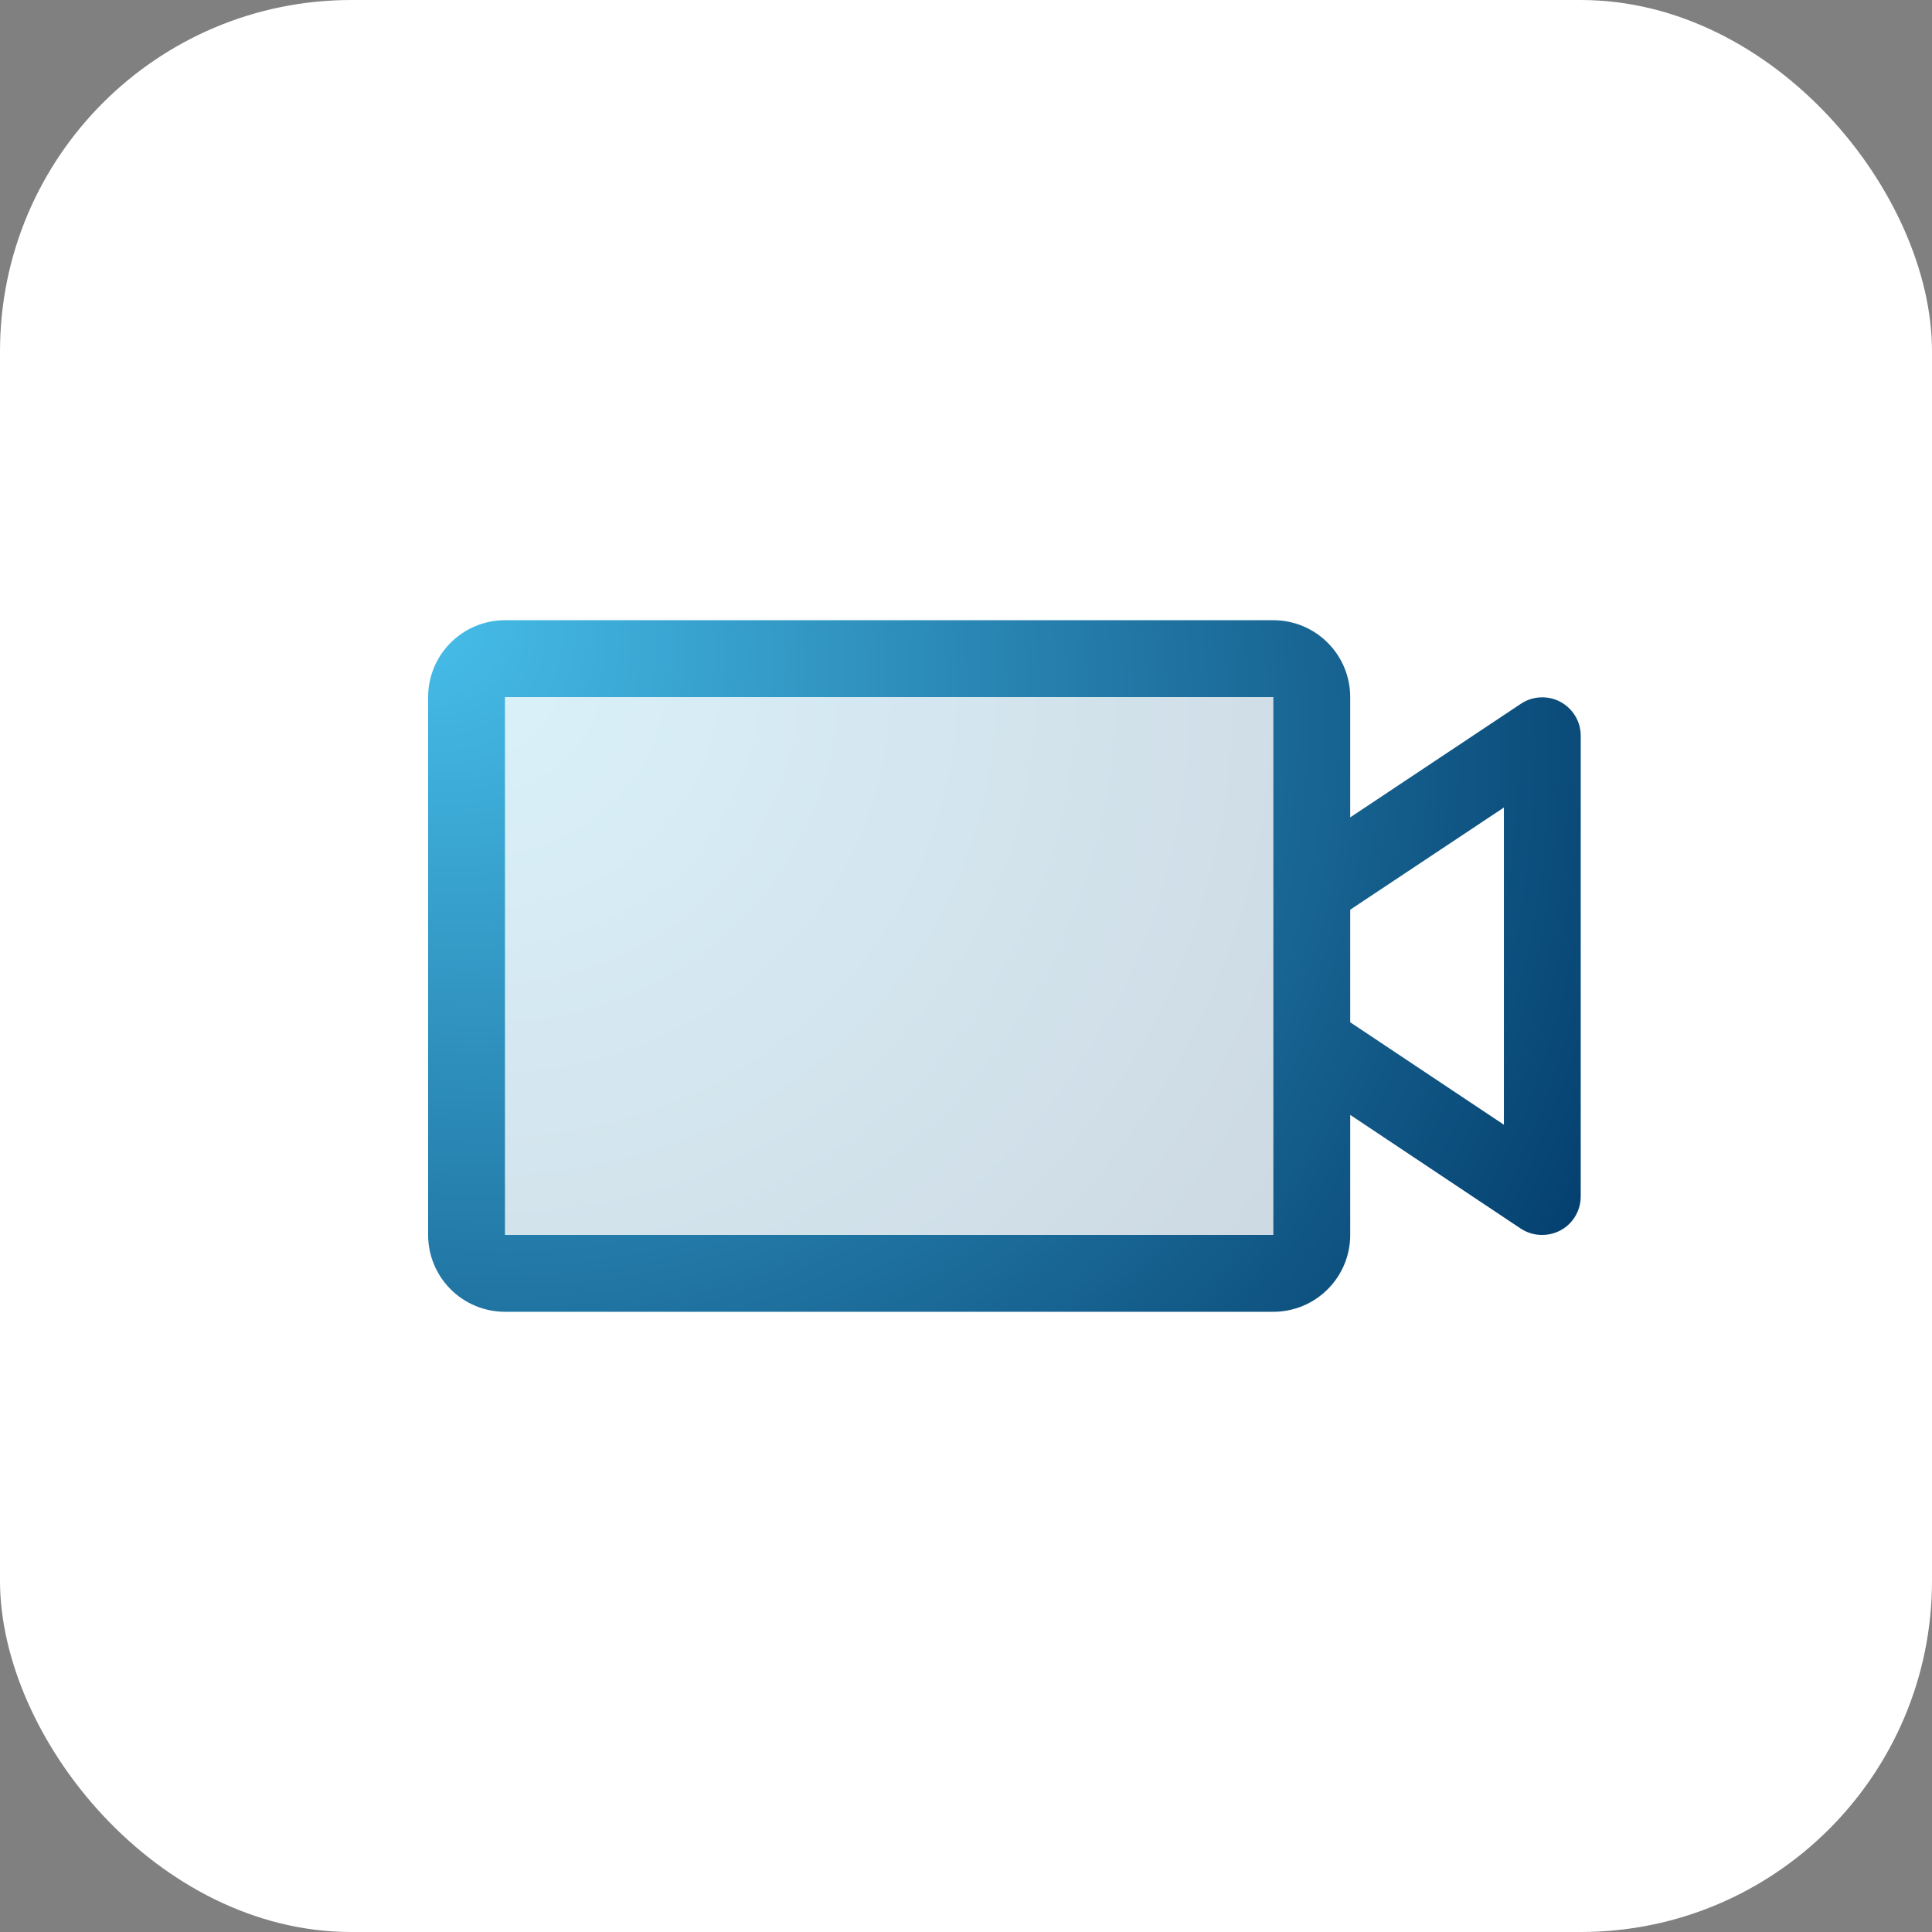
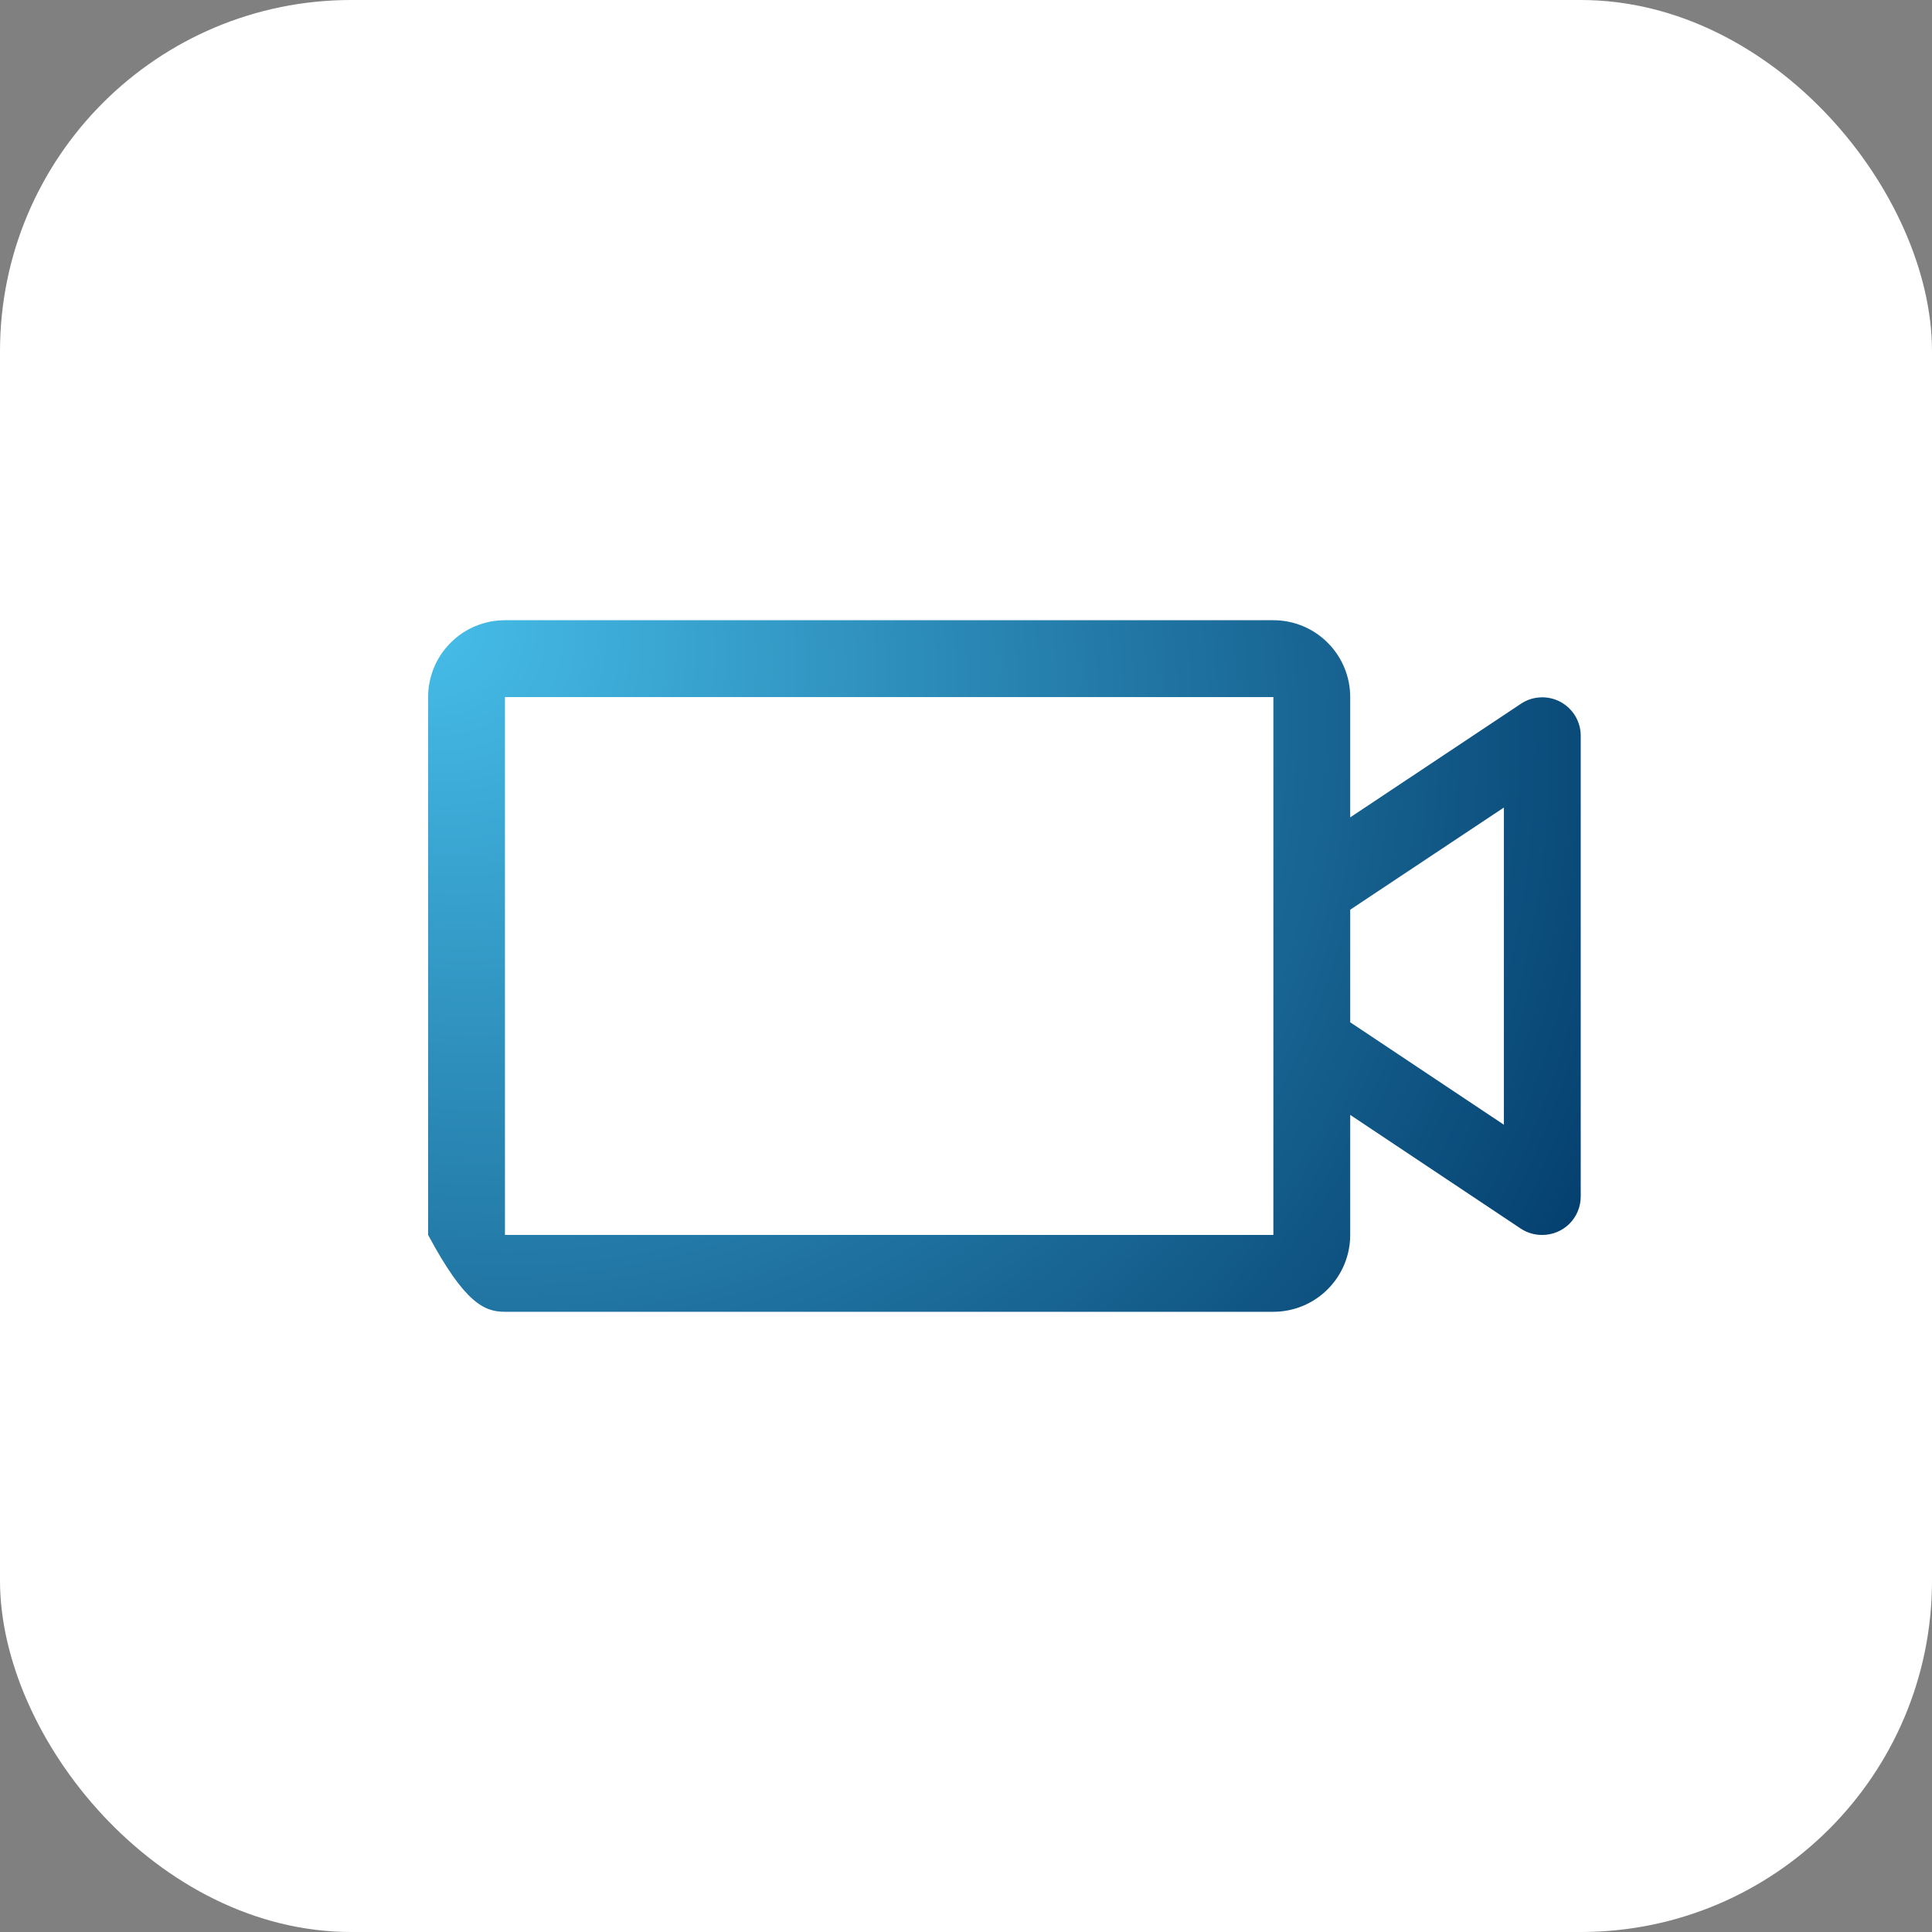
<svg xmlns="http://www.w3.org/2000/svg" width="44" height="44" viewBox="0 0 44 44" fill="none">
  <rect x="0" y="0" width="44" height="44" fill="#808080" stroke="none" />
  <rect width="44" height="44" rx="8" fill="white" />
-   <path opacity="0.2" d="M29.875 15.875V28.125C29.875 28.357 29.783 28.58 29.619 28.744C29.455 28.908 29.232 29 29 29H11.5C11.268 29 11.045 28.908 10.881 28.744C10.717 28.58 10.625 28.357 10.625 28.125V15.875C10.625 15.643 10.717 15.42 10.881 15.256C11.045 15.092 11.268 15 11.5 15H29C29.232 15 29.455 15.092 29.619 15.256C29.783 15.42 29.875 15.643 29.875 15.875Z" fill="url(#paint0_radial_11_307)" />
-   <path d="M35.537 15.984C35.398 15.91 35.241 15.874 35.083 15.882C34.924 15.889 34.771 15.939 34.639 16.027L30.75 18.615V15.875C30.75 15.411 30.566 14.966 30.237 14.638C29.909 14.309 29.464 14.125 29 14.125H11.5C11.036 14.125 10.591 14.309 10.263 14.638C9.934 14.966 9.75 15.411 9.75 15.875V28.125C9.75 28.589 9.934 29.034 10.263 29.362C10.591 29.691 11.036 29.875 11.5 29.875H29C29.464 29.875 29.909 29.691 30.237 29.362C30.566 29.034 30.75 28.589 30.75 28.125V25.391L34.639 27.984C34.784 28.078 34.953 28.127 35.125 28.125C35.357 28.125 35.58 28.033 35.744 27.869C35.908 27.705 36 27.482 36 27.25V16.75C35.999 16.593 35.955 16.438 35.874 16.304C35.792 16.169 35.676 16.059 35.537 15.984ZM29 28.125H11.5V15.875H29V28.125ZM34.25 25.615L30.75 23.282V20.718L34.25 18.391V25.615Z" fill="url(#paint1_radial_11_307)" />
+   <path d="M35.537 15.984C35.398 15.91 35.241 15.874 35.083 15.882C34.924 15.889 34.771 15.939 34.639 16.027L30.75 18.615V15.875C30.75 15.411 30.566 14.966 30.237 14.638C29.909 14.309 29.464 14.125 29 14.125H11.5C11.036 14.125 10.591 14.309 10.263 14.638C9.934 14.966 9.75 15.411 9.75 15.875V28.125C10.591 29.691 11.036 29.875 11.5 29.875H29C29.464 29.875 29.909 29.691 30.237 29.362C30.566 29.034 30.75 28.589 30.75 28.125V25.391L34.639 27.984C34.784 28.078 34.953 28.127 35.125 28.125C35.357 28.125 35.58 28.033 35.744 27.869C35.908 27.705 36 27.482 36 27.25V16.75C35.999 16.593 35.955 16.438 35.874 16.304C35.792 16.169 35.676 16.059 35.537 15.984ZM29 28.125H11.5V15.875H29V28.125ZM34.25 25.615L30.75 23.282V20.718L34.25 18.391V25.615Z" fill="url(#paint1_radial_11_307)" />
  <defs>
    <radialGradient id="paint0_radial_11_307" cx="0" cy="0" r="1" gradientUnits="userSpaceOnUse" gradientTransform="translate(10.625 15) rotate(36.027) scale(23.803 22.289)">
      <stop stop-color="#47BEEA" />
      <stop offset="1" stop-color="#023B6A" />
    </radialGradient>
    <radialGradient id="paint1_radial_11_307" cx="0" cy="0" r="1" gradientUnits="userSpaceOnUse" gradientTransform="translate(9.75 14.125) rotate(30.964) scale(30.613 26.587)">
      <stop stop-color="#47BEEA" />
      <stop offset="1" stop-color="#023B6A" />
    </radialGradient>
  </defs>
</svg>